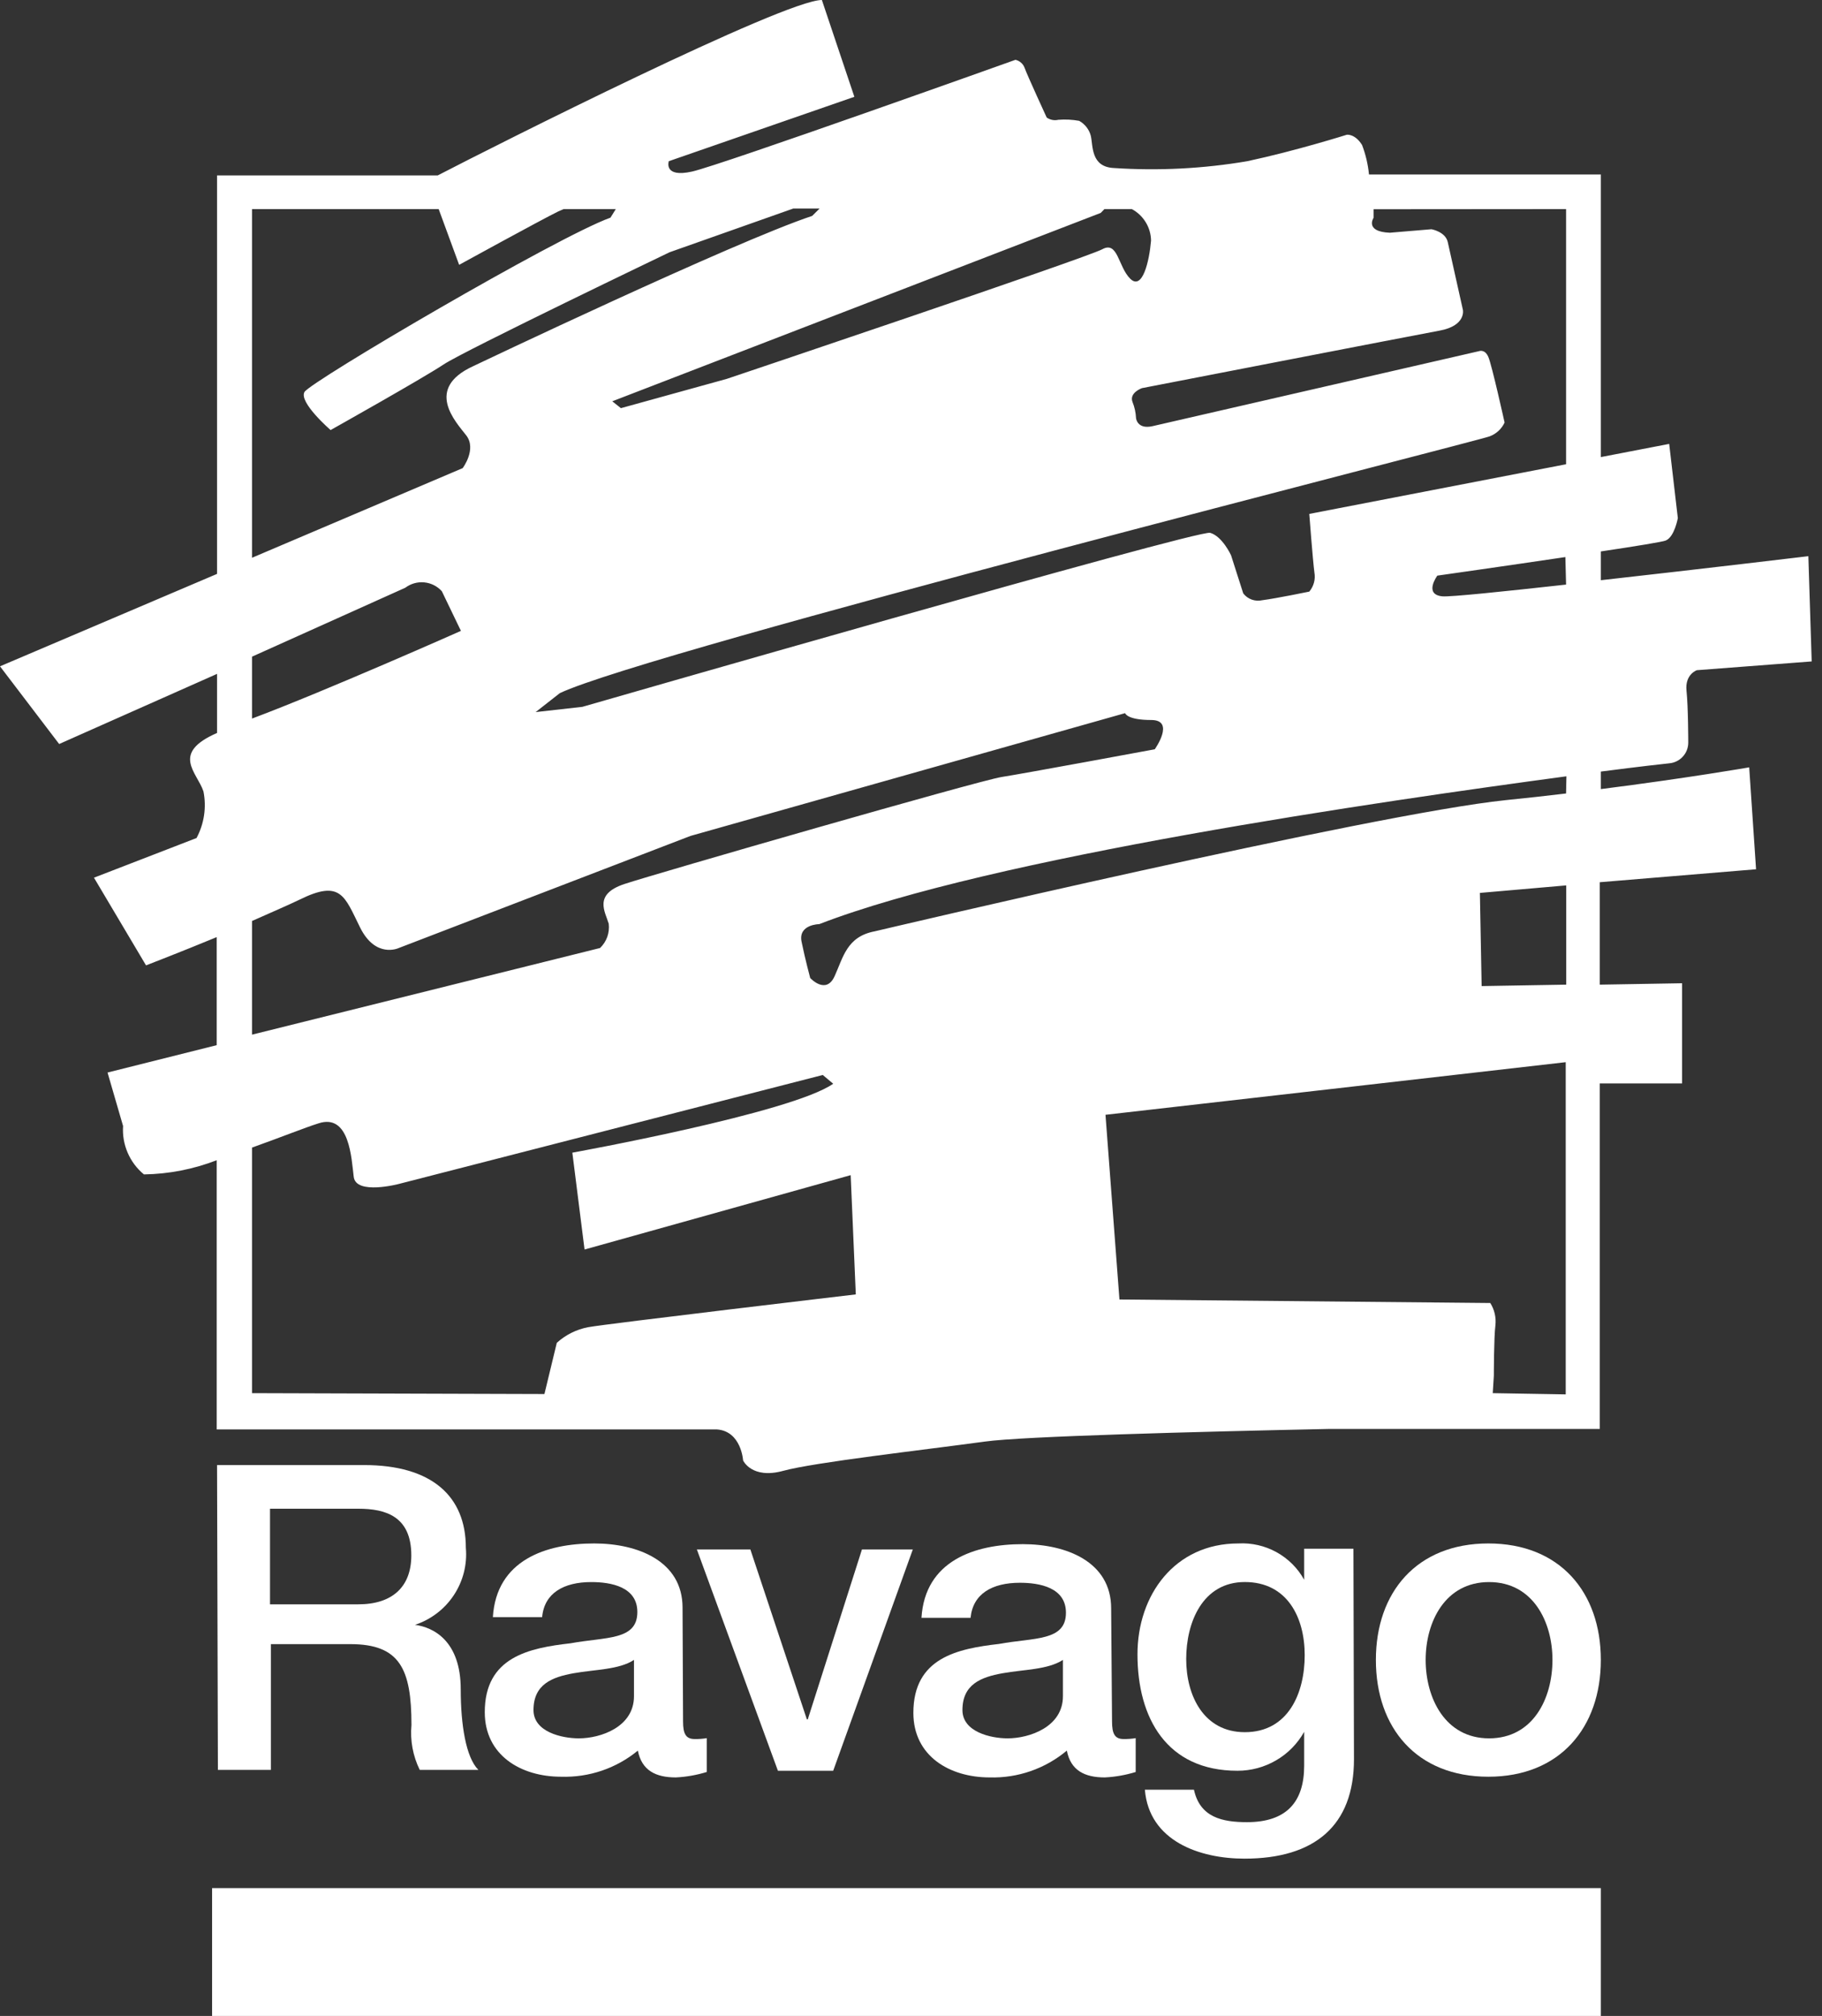
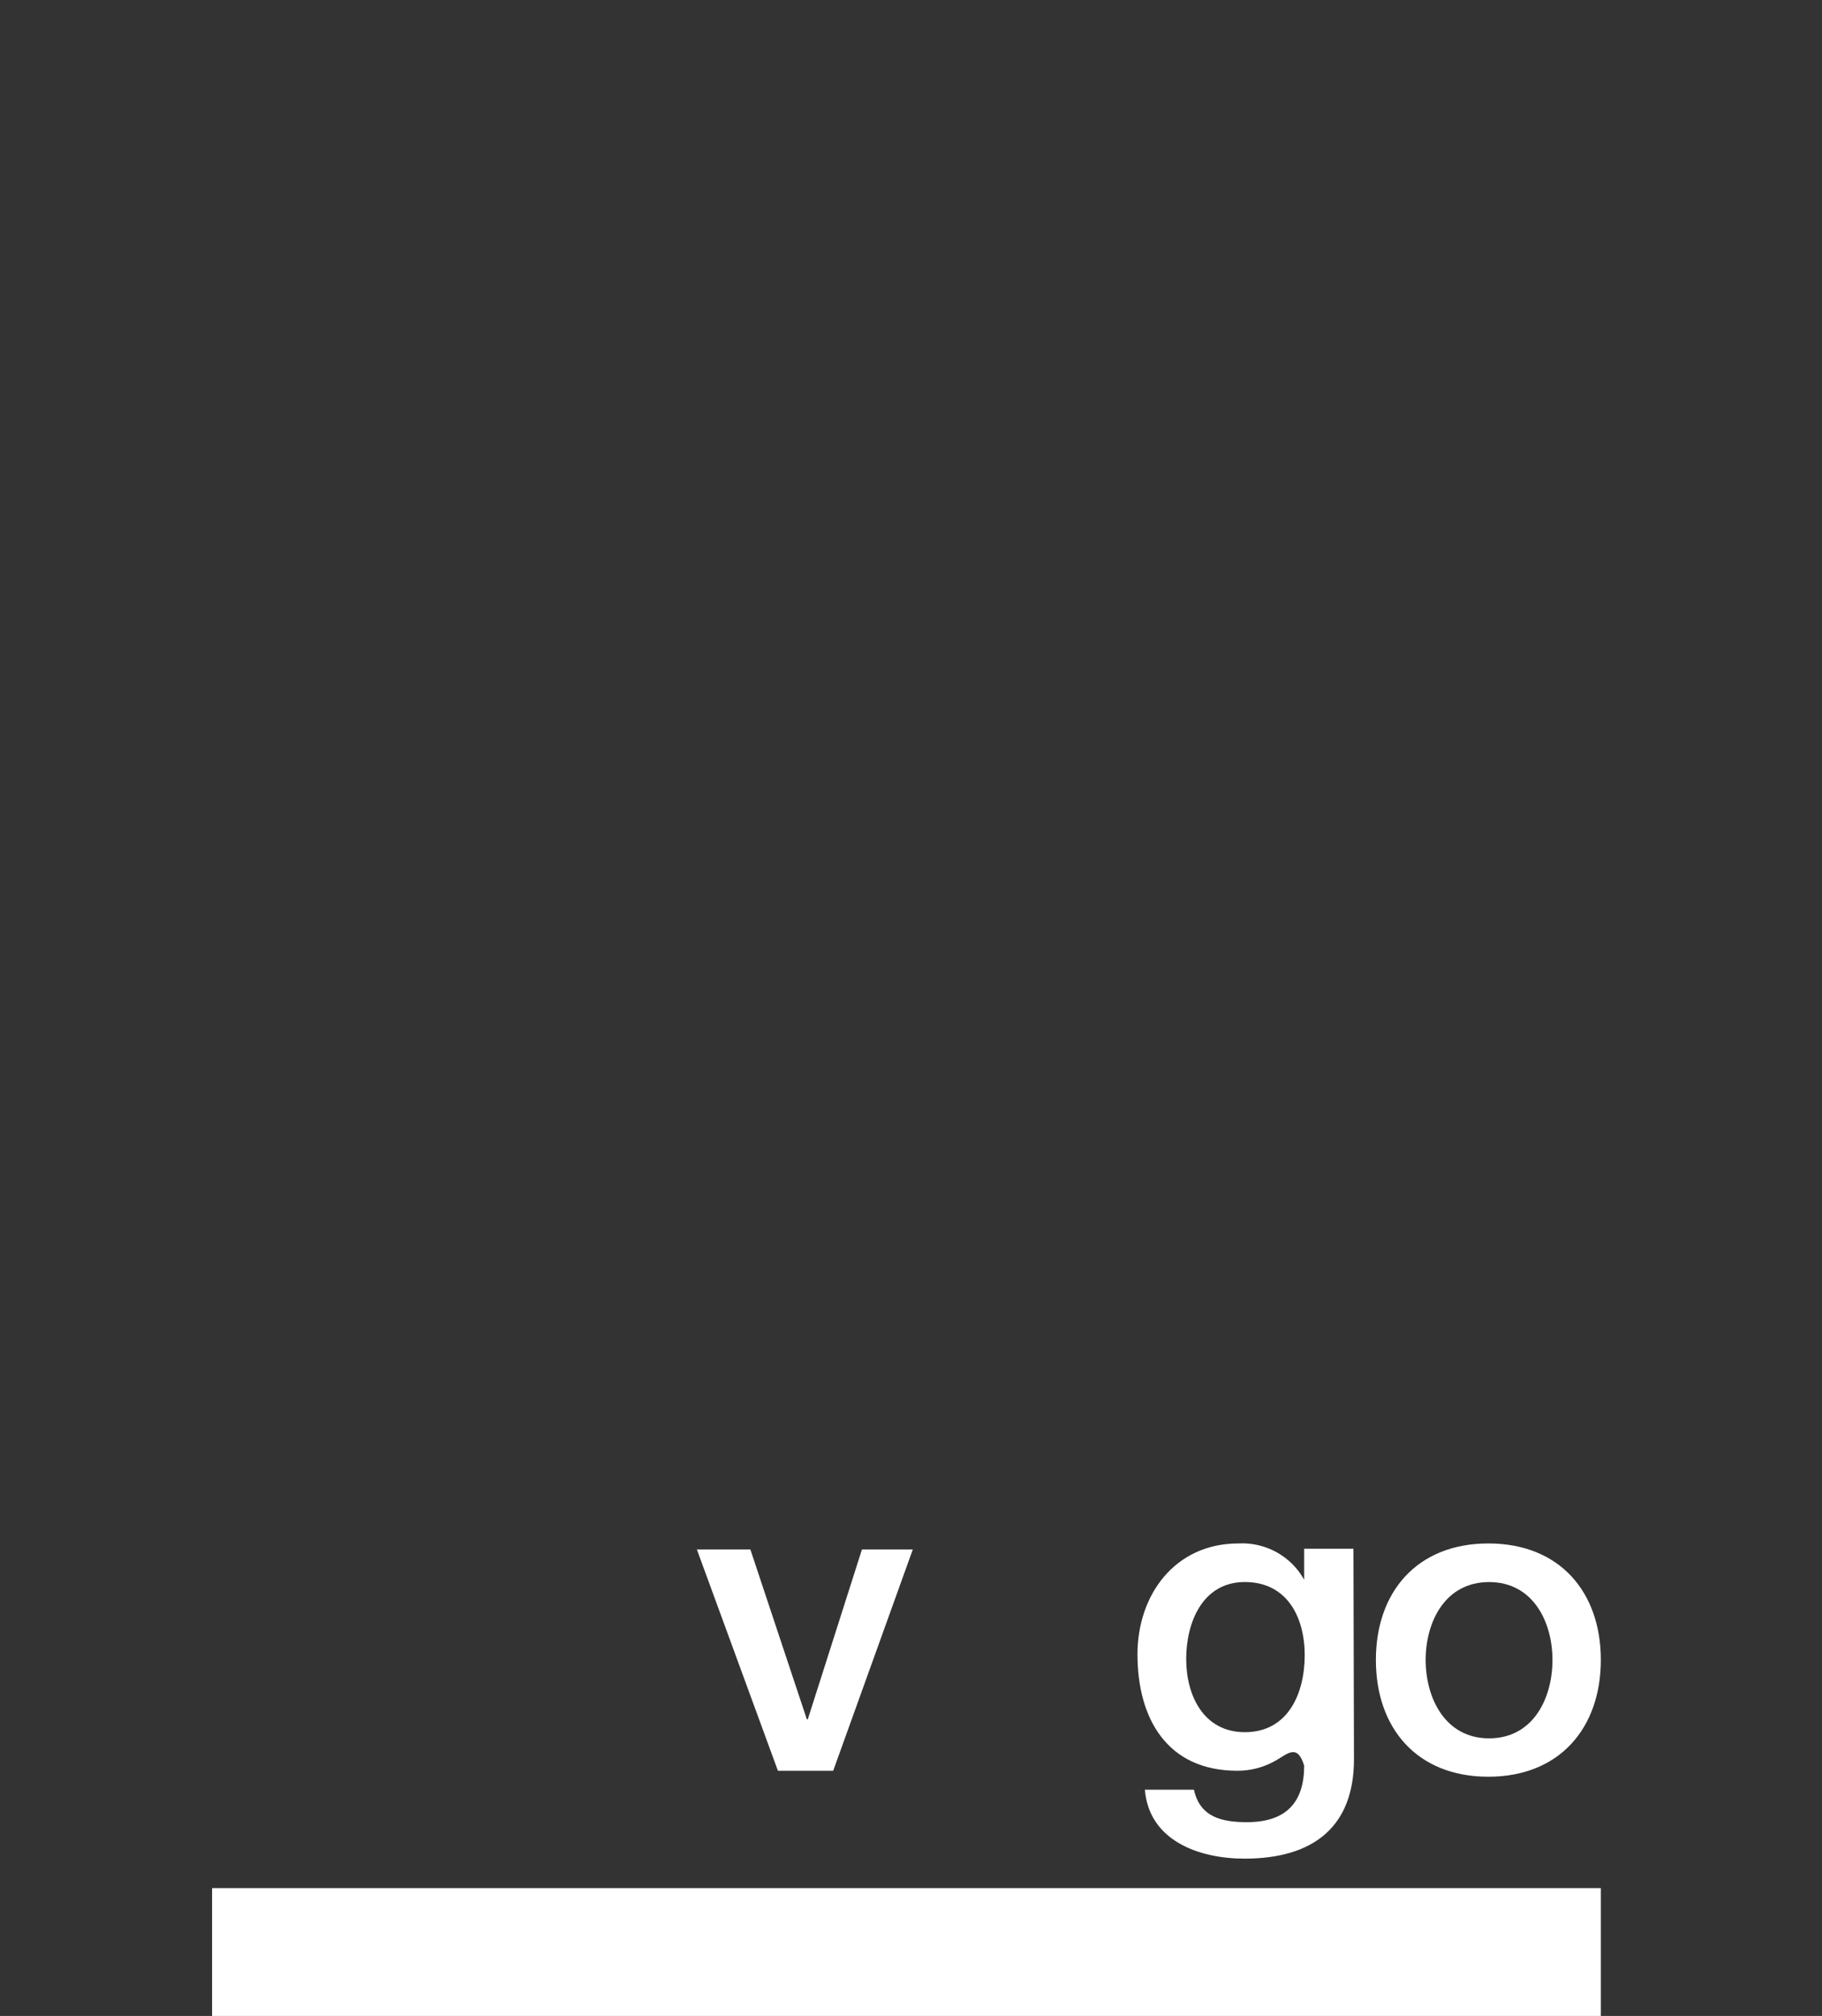
<svg xmlns="http://www.w3.org/2000/svg" width="47" height="52" viewBox="0 0 47 52" fill="none">
  <rect x="0" y="0" width="47" height="52" fill="#333333" stroke="none" />
-   <path d="M45.299 22.422L45.122 19.793C45.122 19.793 43.541 20.069 41.295 20.354V19.902C42.316 19.77 42.962 19.698 43.058 19.689C43.193 19.678 43.318 19.616 43.409 19.517C43.5 19.419 43.55 19.289 43.55 19.155C43.55 19.155 43.55 18.25 43.505 17.82C43.459 17.391 43.773 17.287 43.773 17.287L46.734 17.061L46.648 14.346C46.648 14.346 43.846 14.681 41.295 14.966V14.224C42.206 14.088 42.894 13.975 42.967 13.943C43.195 13.853 43.281 13.364 43.281 13.364L43.058 11.45L41.295 11.79V4.501H35.314C35.289 4.241 35.229 3.986 35.136 3.741C34.954 3.447 34.744 3.475 34.744 3.475C34.744 3.475 33.428 3.891 32.175 4.158C31.04 4.351 29.885 4.41 28.736 4.334C28.139 4.307 28.198 3.773 28.139 3.506C28.118 3.424 28.081 3.348 28.029 3.281C27.977 3.214 27.912 3.158 27.838 3.117C27.661 3.085 27.48 3.076 27.301 3.09C27.249 3.102 27.196 3.103 27.144 3.093C27.092 3.082 27.043 3.062 27 3.031C27 3.031 26.494 1.932 26.431 1.751C26.412 1.699 26.381 1.653 26.339 1.617C26.298 1.58 26.248 1.555 26.194 1.543C26.194 1.543 18.6 4.257 17.853 4.425C17.106 4.592 17.252 4.158 17.252 4.158L22.039 2.497L21.201 0C20.231 0 12.774 3.755 11.293 4.524H5.599V14.803L0 17.187L1.526 19.191L5.599 17.382V18.906C4.396 19.431 5.084 19.92 5.248 20.413C5.33 20.822 5.267 21.247 5.07 21.616L2.424 22.639L3.767 24.901C3.767 24.901 4.637 24.566 5.59 24.172V26.959L2.774 27.665L3.175 29.045C3.159 29.28 3.199 29.516 3.293 29.733C3.386 29.95 3.53 30.142 3.713 30.293C4.355 30.283 4.991 30.159 5.59 29.927V36.871H18.495C19.124 36.917 19.169 37.672 19.169 37.672C19.169 37.672 19.392 38.161 20.203 37.939C21.014 37.718 23.789 37.405 25.406 37.184C26.372 37.048 30.872 36.93 34.284 36.858H41.268V27.945H43.391V25.362L41.268 25.398V22.756L45.299 22.422ZM40.398 20.467C39.901 20.526 39.382 20.585 38.84 20.639C35.387 20.996 22.563 24.023 22.563 24.023C21.843 24.159 21.752 24.693 21.529 25.181C21.306 25.67 20.9 25.227 20.9 25.227C20.9 25.227 20.768 24.738 20.677 24.29C20.586 23.842 21.133 23.837 21.133 23.837C25.588 22.114 35.605 20.671 40.407 20.024L40.398 20.467ZM40.398 15.079C38.767 15.26 37.409 15.4 37.209 15.382C36.717 15.337 37.077 14.848 37.077 14.848C37.077 14.848 38.799 14.604 40.38 14.369L40.398 15.079ZM40.398 5.393V11.975L33.774 13.256C33.774 13.256 33.865 14.454 33.906 14.767C33.922 14.854 33.918 14.943 33.895 15.028C33.872 15.113 33.831 15.192 33.774 15.26C33.774 15.26 32.922 15.436 32.562 15.482C32.472 15.503 32.377 15.497 32.29 15.466C32.203 15.435 32.126 15.379 32.07 15.305L31.756 14.323C31.756 14.323 31.533 13.835 31.218 13.744C30.904 13.654 15.024 18.232 15.024 18.232L13.817 18.368L14.441 17.879C16.687 16.807 38.129 11.374 38.425 11.256C38.596 11.192 38.736 11.064 38.812 10.899C38.812 10.899 38.484 9.415 38.393 9.207C38.302 8.998 38.156 9.057 38.156 9.057L29.724 10.994C29.332 11.079 29.305 10.786 29.305 10.786C29.298 10.643 29.268 10.502 29.214 10.369C29.123 10.13 29.456 10.012 29.456 10.012C29.456 10.012 36.448 8.655 37.136 8.528C37.824 8.401 37.737 7.994 37.737 7.994L37.346 6.243C37.286 5.976 36.926 5.913 36.926 5.913L35.851 6.003C35.195 5.976 35.432 5.619 35.432 5.619C35.432 5.619 35.432 5.533 35.432 5.397L40.398 5.393ZM28.485 5.393H29.196C29.344 5.472 29.468 5.59 29.555 5.733C29.643 5.876 29.69 6.04 29.692 6.207C29.647 6.741 29.469 7.501 29.155 7.189C28.84 6.877 28.84 6.207 28.435 6.429C28.03 6.65 18.75 9.772 18.75 9.772L16.017 10.528L15.794 10.351L28.394 5.492L28.49 5.393H28.485ZM6.501 5.393H11.316L11.844 6.831C11.844 6.831 13.953 5.673 14.404 5.452L14.541 5.393H15.885L15.748 5.614C14.382 6.103 8.004 9.844 7.854 10.111C7.703 10.378 8.528 11.093 8.528 11.093C8.528 11.093 10.906 9.759 11.443 9.401C11.981 9.044 17.274 6.506 17.274 6.506L20.463 5.379H21.142L20.951 5.569C18.933 6.239 12.204 9.446 12.204 9.446C10.947 10.025 11.748 10.871 12.026 11.229C12.304 11.586 11.935 12.075 11.935 12.075L6.501 14.387V5.393ZM10.455 15.16C10.595 15.055 10.769 15.005 10.944 15.022C11.119 15.039 11.281 15.12 11.398 15.251L11.89 16.273C11.89 16.273 8.418 17.816 6.501 18.535V16.938L10.455 15.16ZM6.501 23.756C6.956 23.552 7.412 23.358 7.721 23.209C8.797 22.675 8.888 23.118 9.289 23.924C9.689 24.729 10.277 24.457 10.277 24.457L17.812 21.562L29.023 18.395C29.023 18.395 29.068 18.572 29.697 18.572C30.326 18.572 29.788 19.327 29.788 19.327C29.788 19.327 26.422 19.951 25.838 20.042C25.255 20.132 16.914 22.535 16.108 22.802C15.302 23.069 15.611 23.516 15.703 23.828C15.716 23.943 15.703 24.058 15.665 24.167C15.626 24.275 15.562 24.373 15.479 24.453L6.501 26.688V23.756ZM6.501 35.935V29.601C7.225 29.343 7.867 29.085 8.213 28.977C9.02 28.71 9.065 29.882 9.125 30.357C9.184 30.832 10.291 30.538 10.291 30.538L21.224 27.728L21.493 27.954C20.418 28.71 14.764 29.732 14.764 29.732L15.079 32.23L21.944 30.312L22.076 33.388C22.076 33.388 15.662 34.144 15.17 34.234C14.869 34.292 14.59 34.431 14.363 34.637L14.044 35.958L6.501 35.935ZM38.507 35.935L38.535 35.483C38.535 35.483 38.535 34.501 38.575 34.189C38.598 33.986 38.552 33.782 38.443 33.61L28.877 33.519L28.517 28.755C28.517 28.755 39.104 27.547 40.389 27.398V35.967L38.507 35.935ZM40.402 25.398L38.22 25.435L38.175 23.032L40.402 22.838V25.398Z" fill="white" />
  <path d="M41.295 48.702H5.471V52H41.295V48.702Z" fill="white" />
-   <path d="M5.599 37.79H9.393C11.129 37.79 12.017 38.586 12.017 39.925C12.055 40.355 11.946 40.784 11.708 41.144C11.47 41.505 11.117 41.775 10.705 41.911C11.184 41.975 11.885 42.328 11.885 43.576C11.885 44.481 12.017 45.332 12.341 45.653H10.828C10.651 45.294 10.577 44.893 10.614 44.495C10.614 43.047 10.314 42.409 9.038 42.409H6.988V45.653H5.621L5.599 37.79ZM6.965 41.382H9.243C10.122 41.382 10.61 40.93 10.61 40.12C10.61 39.116 9.954 38.916 9.243 38.916H6.965V41.382Z" fill="white" />
-   <path d="M17.62 44.404C17.62 44.717 17.689 44.857 17.921 44.857C18.025 44.859 18.129 44.851 18.231 44.834V45.707C17.972 45.786 17.704 45.834 17.434 45.847C16.919 45.847 16.555 45.671 16.454 45.155C15.899 45.613 15.194 45.852 14.473 45.829C13.439 45.829 12.505 45.278 12.505 44.164C12.505 42.739 13.648 42.509 14.719 42.387C15.63 42.219 16.441 42.319 16.441 41.581C16.441 40.93 15.762 40.808 15.252 40.808C14.541 40.808 14.04 41.093 13.985 41.712H12.714C12.805 40.242 14.081 39.812 15.329 39.812C16.45 39.812 17.607 40.265 17.607 41.468L17.62 44.404ZM16.354 42.816C15.967 43.07 15.352 43.061 14.796 43.16C14.24 43.26 13.762 43.445 13.762 44.11C13.762 44.671 14.486 44.839 14.933 44.839C15.489 44.839 16.354 44.549 16.354 43.753V42.816Z" fill="white" />
  <path d="M17.976 39.966H19.356L20.814 44.35H20.837L22.235 39.966H23.547L21.493 45.675H20.067L17.976 39.966Z" fill="white" />
-   <path d="M28.686 44.404C28.686 44.716 28.754 44.857 28.986 44.857C29.09 44.858 29.194 44.851 29.296 44.834V45.707C29.037 45.786 28.769 45.834 28.499 45.847C27.984 45.847 27.62 45.671 27.52 45.155C26.964 45.621 26.255 45.868 25.529 45.847C24.495 45.847 23.561 45.295 23.561 44.182C23.561 42.757 24.704 42.527 25.77 42.404C26.681 42.237 27.497 42.337 27.497 41.599C27.497 40.948 26.818 40.826 26.308 40.826C25.593 40.826 25.096 41.111 25.037 41.73H23.77C23.861 40.26 25.137 39.83 26.385 39.83C27.506 39.83 28.663 40.283 28.663 41.486L28.686 44.404ZM27.419 42.816C27.027 43.07 26.417 43.061 25.861 43.16C25.305 43.26 24.827 43.445 24.827 44.11C24.827 44.671 25.552 44.839 25.993 44.839C26.549 44.839 27.419 44.549 27.419 43.753V42.816Z" fill="white" />
-   <path d="M34.927 45.377C34.927 47.092 33.911 47.942 32.102 47.942C30.945 47.942 29.642 47.49 29.533 46.164H30.799C30.954 46.879 31.533 47.001 32.166 47.001C33.186 47.001 33.642 46.481 33.642 45.544V44.671C33.471 44.976 33.222 45.23 32.919 45.406C32.616 45.583 32.271 45.676 31.92 45.675C30.098 45.675 29.342 44.318 29.342 42.672C29.342 41.138 30.307 39.812 31.943 39.812C32.286 39.793 32.628 39.871 32.929 40.037C33.229 40.203 33.477 40.449 33.642 40.749V39.948H34.913L34.927 45.377ZM33.656 42.694C33.656 41.712 33.2 40.807 32.111 40.807C31.023 40.807 30.599 41.844 30.599 42.794C30.599 43.744 31.055 44.68 32.111 44.68C33.236 44.68 33.656 43.667 33.656 42.694Z" fill="white" />
+   <path d="M34.927 45.377C34.927 47.092 33.911 47.942 32.102 47.942C30.945 47.942 29.642 47.49 29.533 46.164H30.799C30.954 46.879 31.533 47.001 32.166 47.001C33.186 47.001 33.642 46.481 33.642 45.544C33.471 44.976 33.222 45.23 32.919 45.406C32.616 45.583 32.271 45.676 31.92 45.675C30.098 45.675 29.342 44.318 29.342 42.672C29.342 41.138 30.307 39.812 31.943 39.812C32.286 39.793 32.628 39.871 32.929 40.037C33.229 40.203 33.477 40.449 33.642 40.749V39.948H34.913L34.927 45.377ZM33.656 42.694C33.656 41.712 33.2 40.807 32.111 40.807C31.023 40.807 30.599 41.844 30.599 42.794C30.599 43.744 31.055 44.68 32.111 44.68C33.236 44.68 33.656 43.667 33.656 42.694Z" fill="white" />
  <path d="M35.492 42.816C35.492 41.07 36.548 39.812 38.393 39.812C40.238 39.812 41.295 41.07 41.295 42.816C41.295 44.563 40.238 45.829 38.393 45.829C36.548 45.829 35.492 44.572 35.492 42.816ZM40.047 42.816C40.047 41.835 39.546 40.808 38.412 40.808C37.277 40.808 36.776 41.835 36.776 42.816C36.776 43.798 37.277 44.839 38.412 44.839C39.546 44.839 40.047 43.812 40.047 42.816Z" fill="white" />
</svg>